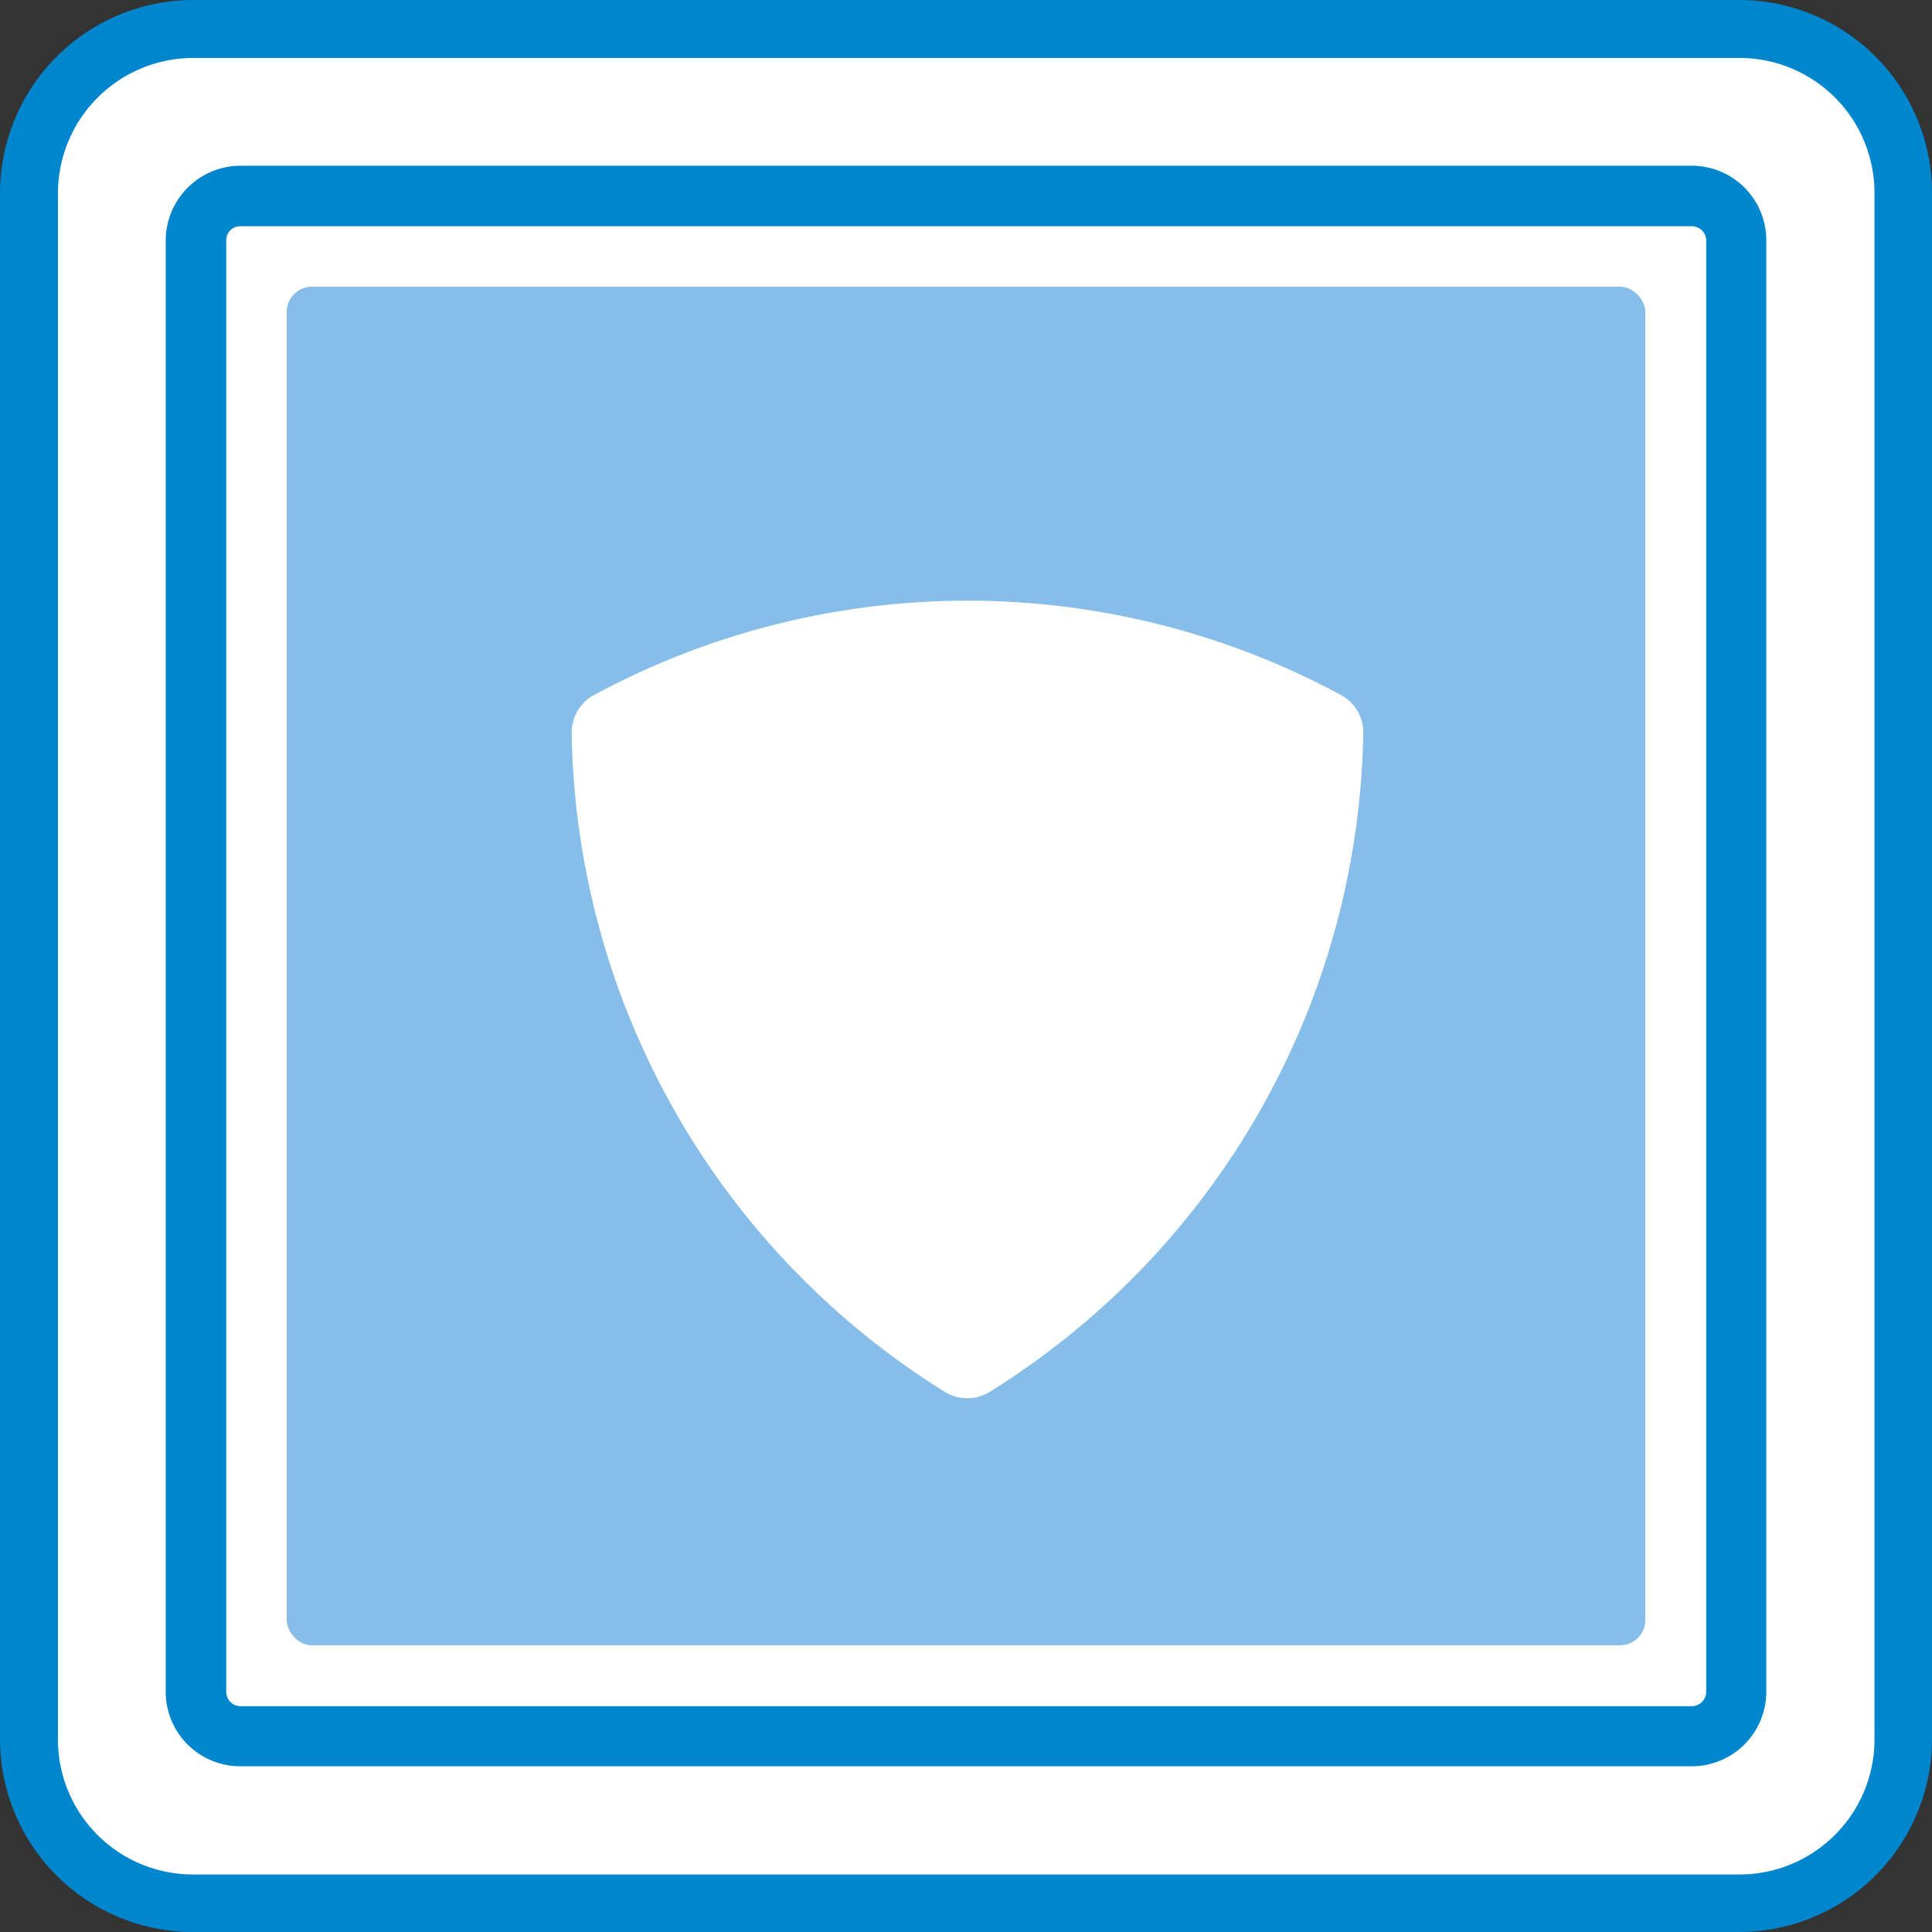
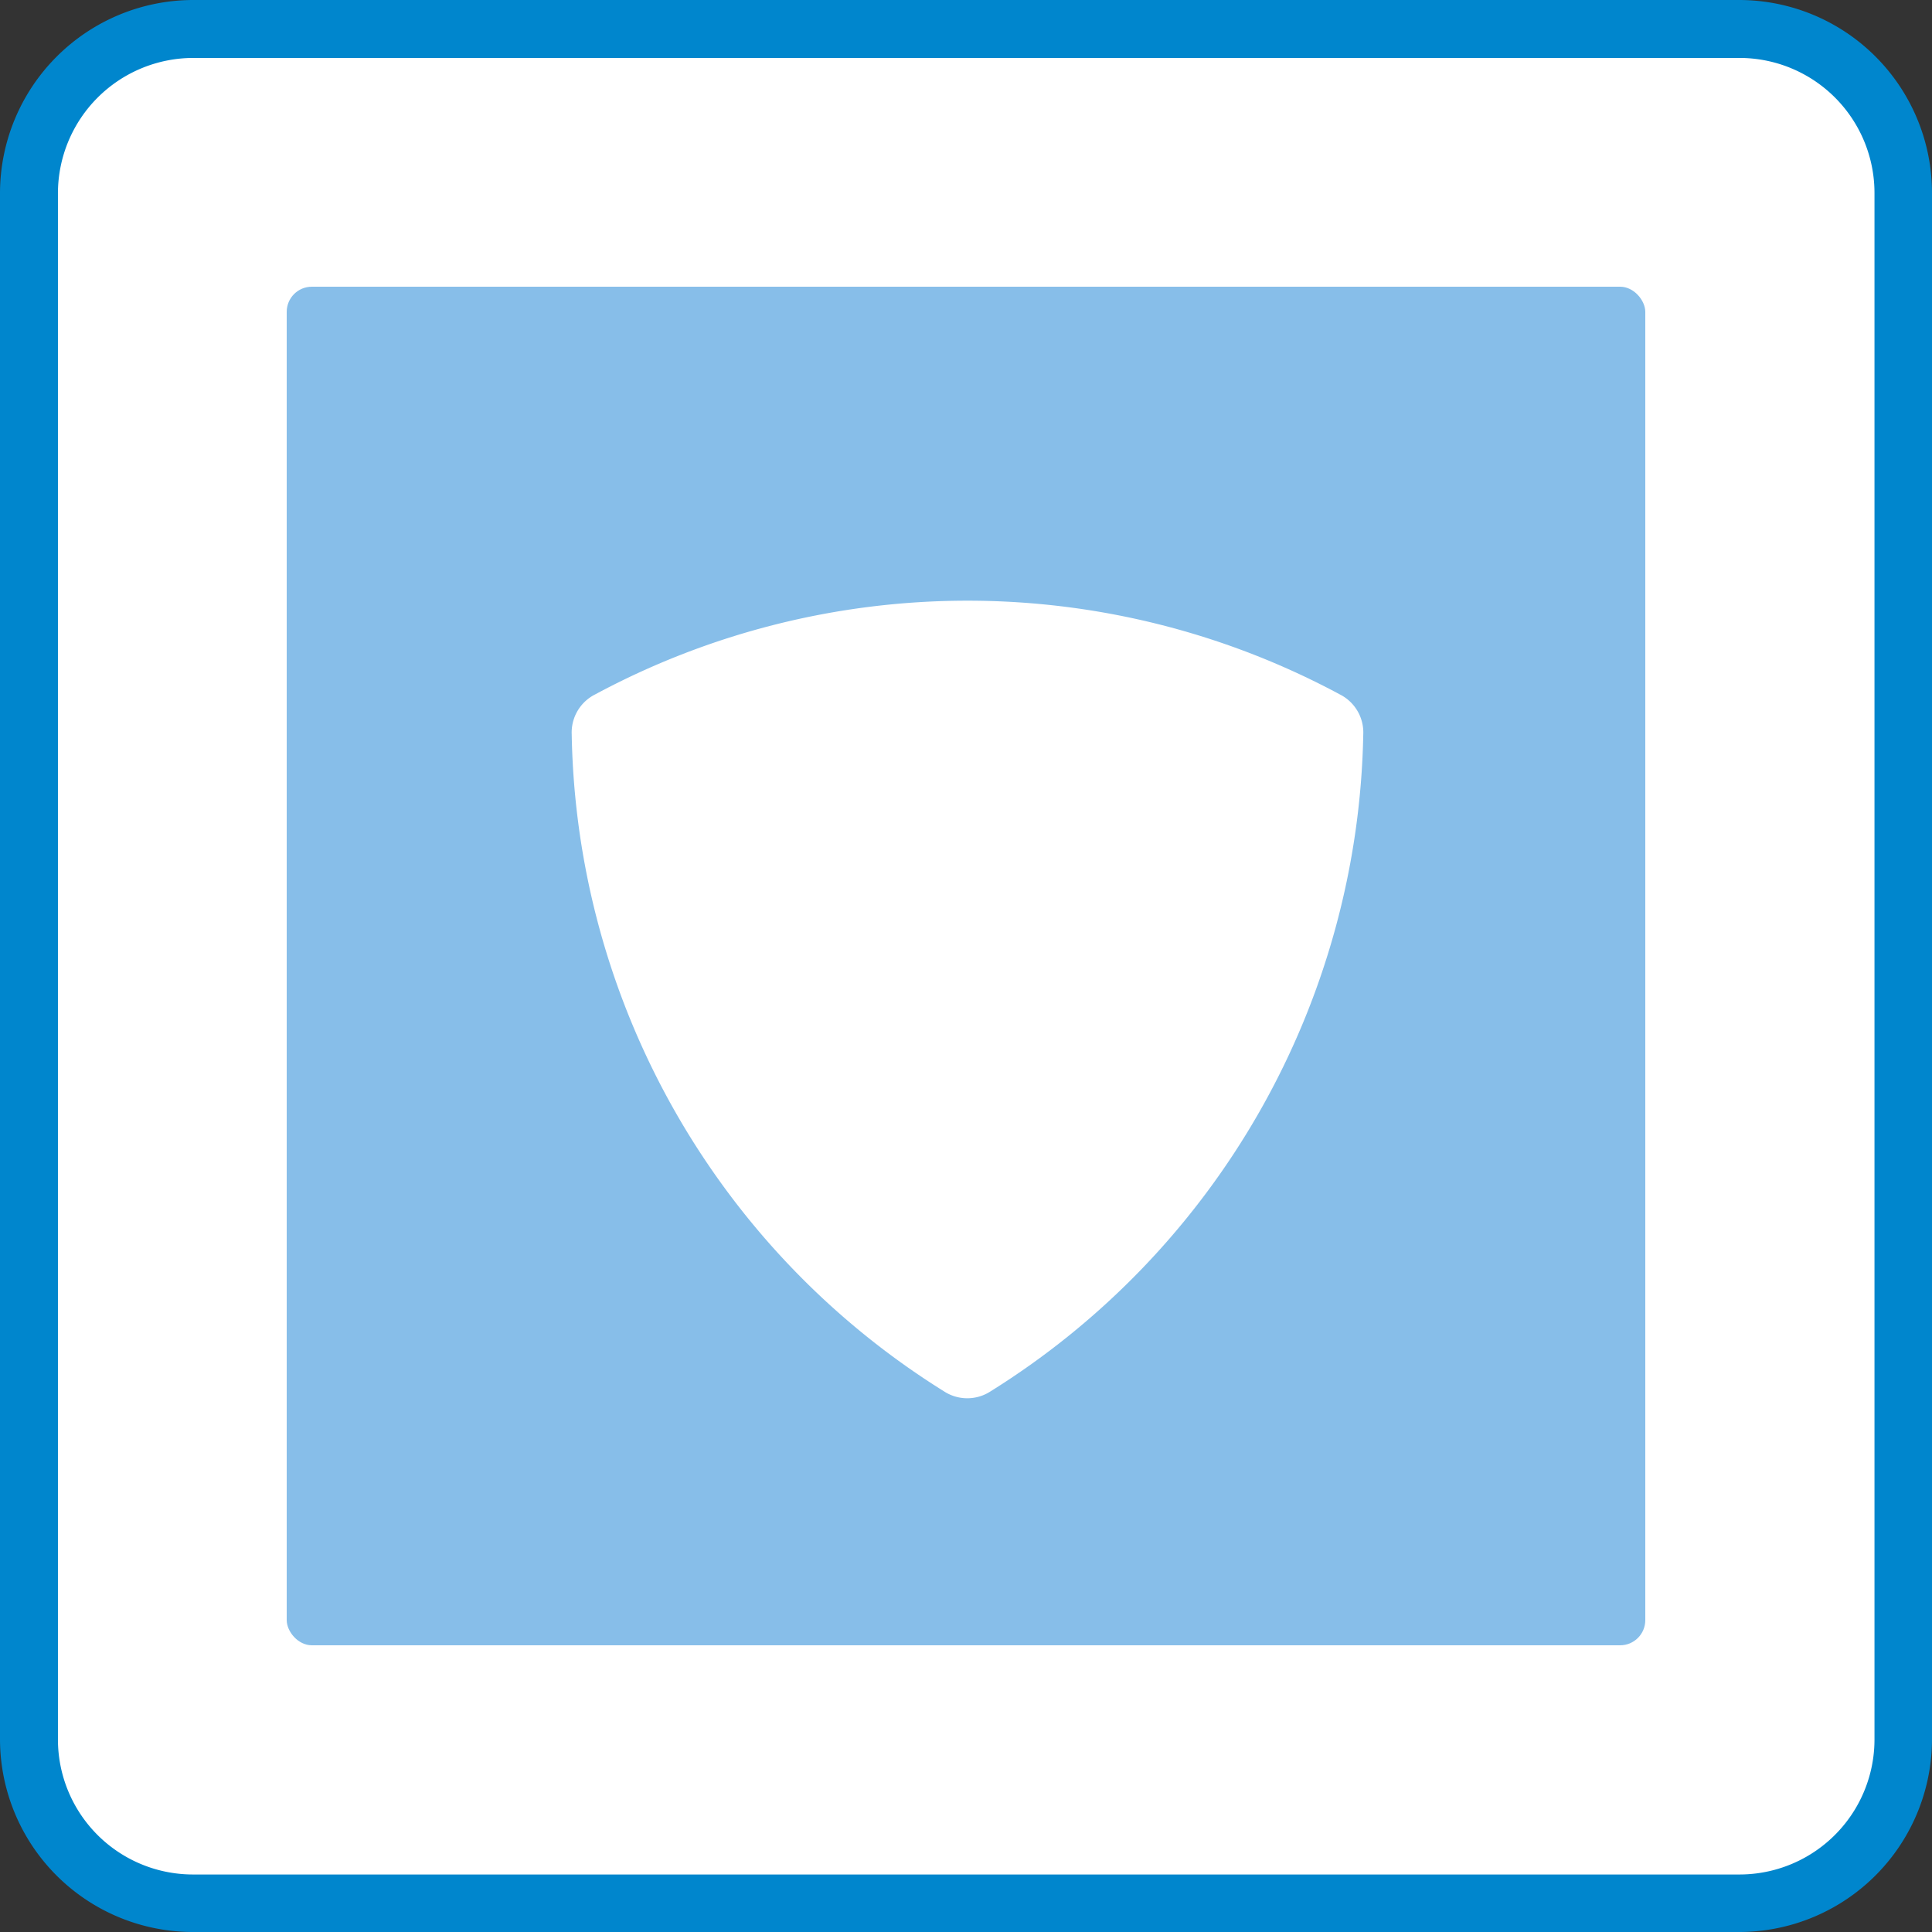
<svg xmlns="http://www.w3.org/2000/svg" id="Protect" viewBox="0 0 45.35 45.35">
  <rect x="0" y="0" width="45.35" height="45.35" fill="#333333" stroke="none" />
  <defs>
    <style>.cls-1{fill:#fff;}.cls-2{fill:#0086cd;}.cls-3{fill:#87bee9;}</style>
  </defs>
  <title>ZG_ICO_GRE_PROTECT_#SALL_#APR_#V1</title>
  <polygon class="cls-1" points="2.38 1.17 4.26 0.59 9.13 0.59 41.01 0.88 42.51 1.17 43.76 2.01 44.47 3.3 44.68 5.63 44.68 41.26 44.38 42.38 43.72 43.38 42.26 44.42 40.34 44.84 4.38 44.67 2.59 44.26 1.64 43.42 0.8 41.97 0.51 40.76 0.51 4.3 1.36 2.42 2.38 1.17" />
  <path class="cls-2" d="M40.82,0H4.54A4.54,4.54,0,0,0,0,4.54V40.82a4.53,4.53,0,0,0,4.54,4.53H40.82a4.53,4.53,0,0,0,4.53-4.53V4.54A4.53,4.53,0,0,0,40.82,0ZM44,40.82A3.17,3.17,0,0,1,40.82,44H4.54a3.17,3.17,0,0,1-3.18-3.17V4.54A3.18,3.18,0,0,1,4.54,1.36H40.82A3.17,3.17,0,0,1,44,4.54Z" />
-   <path class="cls-2" d="M18.72,18.3h7.92a0,0,0,0,1,0,0v3.21a.71.71,0,0,1-.71.71H19.42a.71.71,0,0,1-.71-.71V18.3A0,0,0,0,1,18.72,18.3Z" />
-   <path class="cls-1" d="M19.36,8.7l3,5.17a.38.38,0,0,0,.65,0L26,8.7a.38.38,0,0,0-.33-.56h-6A.37.37,0,0,0,19.36,8.7Z" />
-   <path class="cls-2" d="M39.71,5.31a.34.34,0,0,1,.34.33V39.71a.34.34,0,0,1-.34.34H5.64a.34.34,0,0,1-.33-.34V5.64a.33.33,0,0,1,.33-.33H39.71m0-1.42H5.64A1.76,1.76,0,0,0,3.89,5.64V39.71a1.75,1.75,0,0,0,1.75,1.75H39.71a1.75,1.75,0,0,0,1.75-1.75V5.64a1.75,1.75,0,0,0-1.75-1.75Z" />
  <rect class="cls-3" x="6.73" y="6.73" width="31.89" height="31.89" rx="0.59" />
  <path class="cls-1" d="M32,17.24a1,1,0,0,0-.55-.94,18.46,18.46,0,0,0-17.48,0,1,1,0,0,0-.55.94,18.55,18.55,0,0,0,8.74,15.42,1,1,0,0,0,1.09,0A18.58,18.58,0,0,0,32,17.24Z" />
</svg>